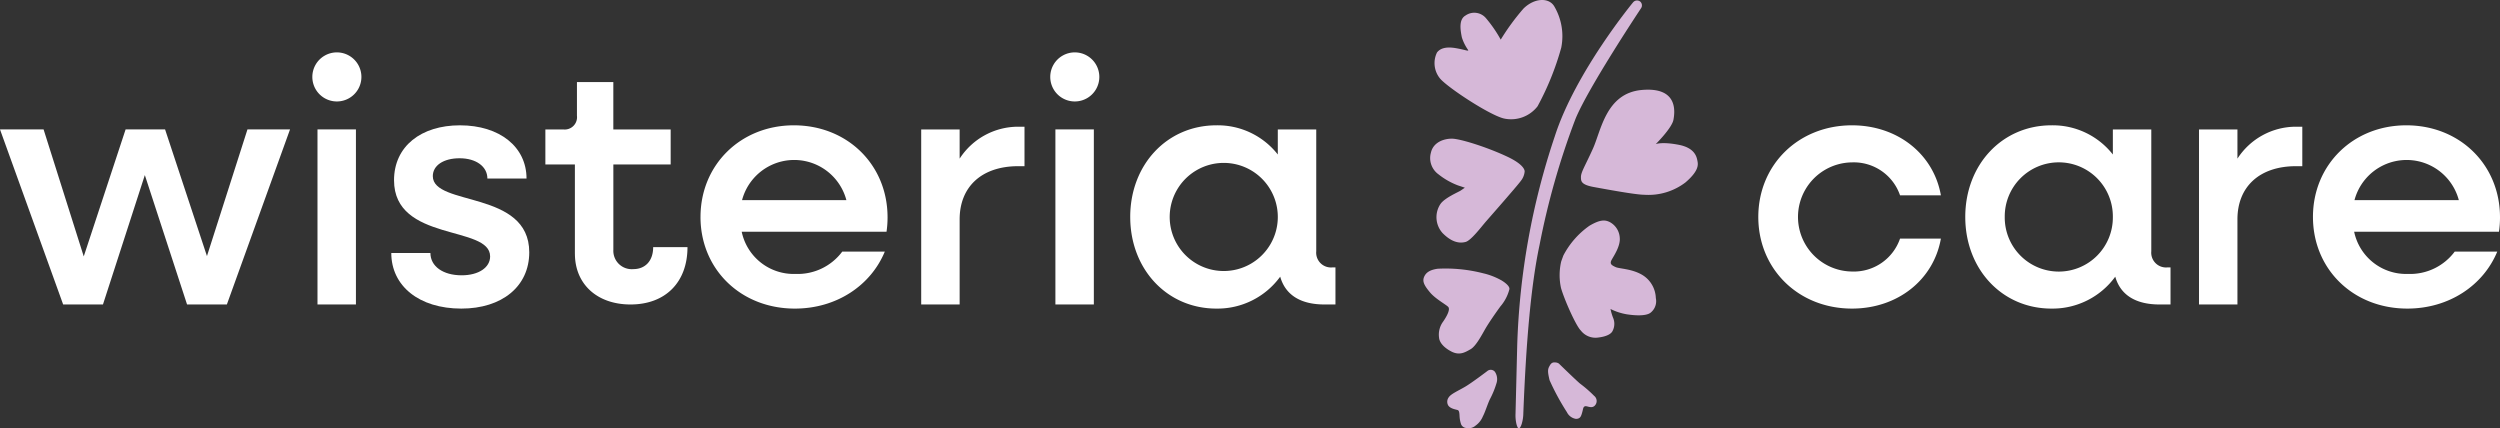
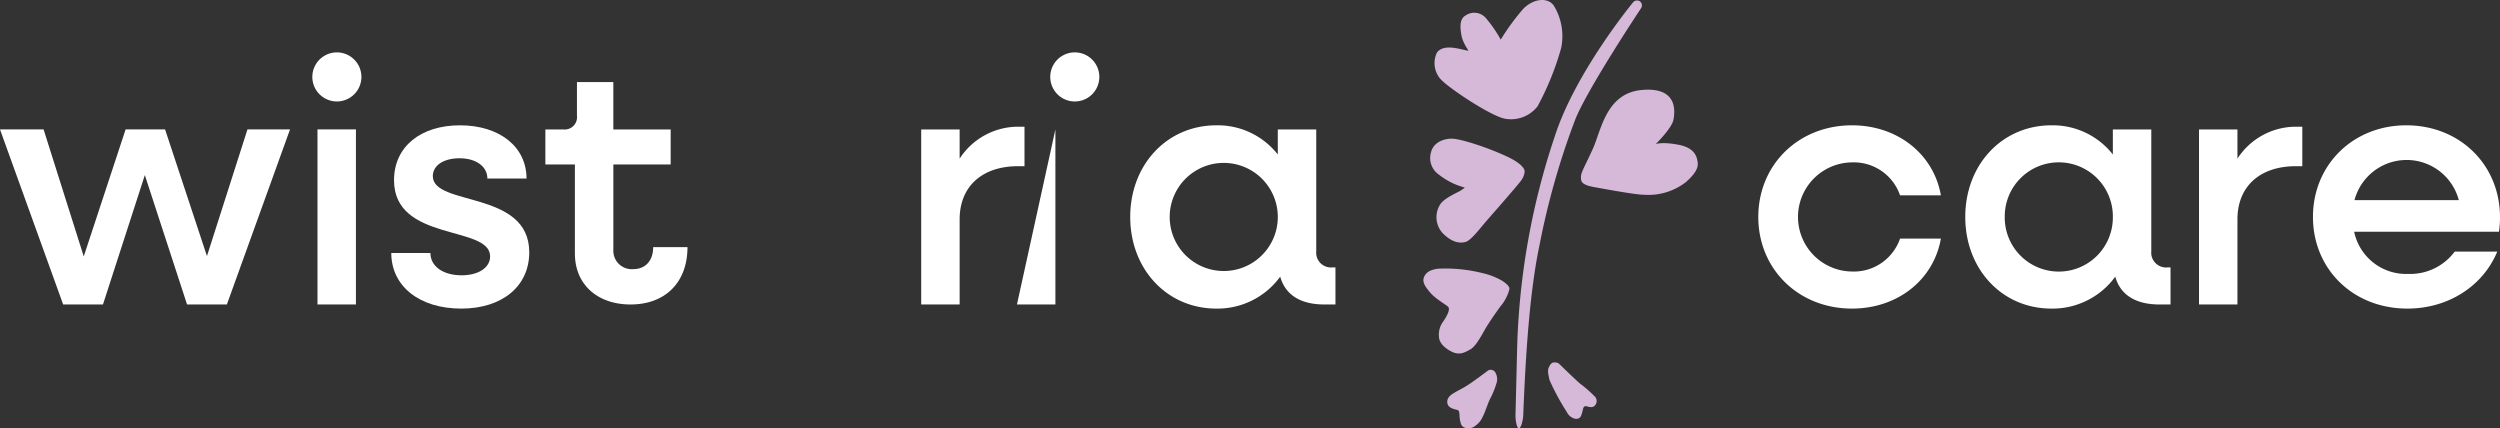
<svg xmlns="http://www.w3.org/2000/svg" id="Group_44" data-name="Group 44" width="427.936" height="73.316" viewBox="0 0 427.936 73.316">
  <rect x="0" y="0" width="427.936" height="73.316" fill="#333333" stroke="none" />
  <defs>
    <clipPath id="clip-path">
      <rect id="Rectangle_1" data-name="Rectangle 1" width="427.936" height="73.316" fill="#fff" />
    </clipPath>
    <clipPath id="clip-path-2">
      <rect id="Rectangle_2" data-name="Rectangle 2" width="427.936" height="73.316" fill="none" />
    </clipPath>
  </defs>
  <path id="Path_2" data-name="Path 2" d="M42.358,34.354,35.426,56.033,28.258,34.354H21.5L14.335,56.091,7.461,34.354H0L10.81,64.316h6.815l7.168-22.148,7.226,22.148h6.815l10.81-29.962Z" transform="translate(0 -12.199)" fill="#fff" />
  <g id="Group_2" data-name="Group 2">
    <g id="Group_1" data-name="Group 1" clip-path="url(#clip-path)">
      <path id="Path_3" data-name="Path 3" d="M82.9,18.12a4.2,4.2,0,0,1,8.4,0,4.2,4.2,0,0,1-8.4,0m.882,8.988h6.58V57.07h-6.58Z" transform="translate(-29.436 -4.953)" fill="#fff" />
      <path id="Path_4" data-name="Path 4" d="M103.851,55.115h6.7c0,2.291,2.173,3.819,5.346,3.819,2.938,0,4.876-1.351,4.876-3.231,0-5.4-16.449-2.409-16.449-13.042,0-5.816,4.641-9.4,11.28-9.4,6.815,0,11.4,3.7,11.4,9.106h-6.7c0-2.057-1.939-3.466-4.759-3.466-2.761,0-4.583,1.234-4.583,3.055,0,5.229,16.509,2.35,16.509,13.042,0,5.817-4.641,9.635-11.632,9.635-7.226,0-11.985-3.877-11.985-9.517" transform="translate(-36.876 -11.81)" fill="#fff" />
      <path id="Path_5" data-name="Path 5" d="M149.805,51.158V35.883h-5.052V29.891h3.055a2.109,2.109,0,0,0,2.349-2.349V21.784h6.228v8.107H166.2v5.993h-9.811V50.512a3.147,3.147,0,0,0,3.407,3.29c2.056,0,3.408-1.41,3.408-3.76h5.875c0,5.993-3.76,9.811-9.752,9.811-5.7,0-9.517-3.466-9.517-8.694" transform="translate(-51.399 -7.735)" fill="#fff" />
-       <path id="Path_6" data-name="Path 6" d="M185.93,48.947c0-8.93,6.874-15.686,15.979-15.686,9.165,0,16.038,6.756,16.038,15.745a16.846,16.846,0,0,1-.176,2.467H192.98A9.091,9.091,0,0,0,202.2,58.7a9.515,9.515,0,0,0,7.99-3.819h7.285c-2.409,5.817-8.284,9.752-15.393,9.752-9.282,0-16.155-6.756-16.155-15.685m7.108-2.879H210.9a9.237,9.237,0,0,0-17.86,0" transform="translate(-66.02 -11.81)" fill="#fff" />
      <path id="Path_7" data-name="Path 7" d="M244.506,34.1h6.58v4.994a11.93,11.93,0,0,1,10.046-5.464h1.057v6.756h-1.057c-6.345,0-10.046,3.584-10.046,9.106V64.057h-6.58Z" transform="translate(-86.82 -11.94)" fill="#fff" />
-       <path id="Path_8" data-name="Path 8" d="M278.759,18.12a4.2,4.2,0,0,1,8.4,0,4.2,4.2,0,0,1-8.4,0m.881,8.988h6.58V57.07h-6.58Z" transform="translate(-98.982 -4.953)" fill="#fff" />
+       <path id="Path_8" data-name="Path 8" d="M278.759,18.12a4.2,4.2,0,0,1,8.4,0,4.2,4.2,0,0,1-8.4,0m.881,8.988V57.07h-6.58Z" transform="translate(-98.982 -4.953)" fill="#fff" />
      <path id="Path_9" data-name="Path 9" d="M299.984,48.947c0-8.93,6.286-15.686,14.746-15.686a13.071,13.071,0,0,1,10.516,4.994V33.967h6.58V54.822a2.533,2.533,0,0,0,2.761,2.762h.528v6.345h-1.879c-4.113,0-6.7-1.645-7.578-4.759a13.281,13.281,0,0,1-10.927,5.463c-8.46,0-14.746-6.756-14.746-15.685m25.262,0a9.253,9.253,0,1,0-18.506,0,9.253,9.253,0,1,0,18.506,0" transform="translate(-106.519 -11.81)" fill="#fff" />
      <path id="Path_10" data-name="Path 10" d="M466.69,48.947c0-8.93,6.874-15.686,16.038-15.686,7.813,0,13.982,4.936,15.216,11.985h-6.991a8.367,8.367,0,0,0-8.225-5.64,9.341,9.341,0,0,0,0,18.681,8.367,8.367,0,0,0,8.225-5.64h6.991c-1.233,7.05-7.4,11.985-15.216,11.985-9.165,0-16.038-6.756-16.038-15.685" transform="translate(-165.713 -11.81)" fill="#fff" />
      <path id="Path_11" data-name="Path 11" d="M521.622,48.947c0-8.93,6.287-15.686,14.746-15.686a13.071,13.071,0,0,1,10.516,4.994V33.967h6.58V54.822a2.533,2.533,0,0,0,2.761,2.762h.53v6.345h-1.88c-4.113,0-6.7-1.645-7.579-4.759a13.279,13.279,0,0,1-10.928,5.463c-8.459,0-14.746-6.756-14.746-15.685m25.262,0a9.253,9.253,0,1,0-18.505,0,9.253,9.253,0,1,0,18.505,0" transform="translate(-185.218 -11.81)" fill="#fff" />
      <path id="Path_12" data-name="Path 12" d="M583.66,34.1h6.579v4.994a11.931,11.931,0,0,1,10.046-5.464h1.058v6.756h-1.058c-6.345,0-10.046,3.584-10.046,9.106V64.057H583.66Z" transform="translate(-207.247 -11.94)" fill="#fff" />
      <path id="Path_13" data-name="Path 13" d="M613.905,48.947c0-8.93,6.874-15.686,15.979-15.686,9.165,0,16.038,6.756,16.038,15.745a16.848,16.848,0,0,1-.176,2.467H620.955a9.09,9.09,0,0,0,9.224,7.226,9.515,9.515,0,0,0,7.99-3.819h7.285c-2.409,5.817-8.284,9.752-15.393,9.752-9.282,0-16.155-6.756-16.155-15.685m7.108-2.879h17.859a9.237,9.237,0,0,0-17.859,0" transform="translate(-217.986 -11.81)" fill="#fff" />
    </g>
  </g>
  <g id="Group_4" data-name="Group 4">
    <g id="Group_3" data-name="Group 3" clip-path="url(#clip-path-2)">
      <path id="Path_14" data-name="Path 14" d="M422.369.447s-9.852,11.917-13.392,22.91A124.019,124.019,0,0,0,402.541,59.1l-.291,11.8a6.754,6.754,0,0,0,.1,1.447c.117.611.286,1.007.466,1.016.156.008.332-.276.489-.746a6.587,6.587,0,0,0,.281-1.848c.461-11.879,1.276-21.766,2.782-28.823a129.928,129.928,0,0,1,6.125-21.5c2.156-5.341,11.239-18.988,11.239-18.988a.869.869,0,0,0-.13-1.141.874.874,0,0,0-1.237.139" transform="translate(-142.831 -0.04)" fill="#d6b8d8" />
      <path id="Path_15" data-name="Path 15" d="M432.415,33.123s2.767-2.736,3.034-4.167.762-5.639-5.392-5.105-6.977,6.926-8.4,10.066-2.062,4.028-2.043,4.9c.014.626,0,1.252,2.2,1.65,2.142.388,7.143,1.322,8.634,1.325a10.452,10.452,0,0,0,7.043-2.1c2.262-1.928,2.2-3,2.081-3.614s-.317-2.276-3.208-2.837-3.949-.121-3.949-.121" transform="translate(-148.998 -8.453)" fill="#d6b8d8" />
-       <path id="Path_16" data-name="Path 16" d="M414.222,65.527a10.326,10.326,0,0,0-.037,4.563c.587,2.052,2.581,6.505,3.395,7.281a3.163,3.163,0,0,0,2.932,1.2c1.487-.171,2.3-.626,2.531-1.194a2.623,2.623,0,0,0,.053-2.2,8.835,8.835,0,0,1-.44-1.5,9.838,9.838,0,0,0,2.807.916c1.539.237,3.239.288,4-.239a2.513,2.513,0,0,0,.951-2.55,4.8,4.8,0,0,0-2.371-3.988c-1.817-1.047-3.892-1.014-4.527-1.316s-1.066-.512-.655-1.25,1.523-2.369,1.378-3.79a3.25,3.25,0,0,0-1.747-2.679c-.753-.35-1.548-.466-3.45.657a14.266,14.266,0,0,0-4.458,5.093Z" transform="translate(-146.98 -20.789)" fill="#d6b8d8" />
      <path id="Path_17" data-name="Path 17" d="M412.766,96.413s3.247,3.162,3.666,3.457a20.881,20.881,0,0,1,2.338,2.039,1.127,1.127,0,0,1,0,1.779c-.564.4-1.289-.123-1.592.019s-.27.418-.445,1.029-.3,1.127-1.088,1.115a2.067,2.067,0,0,1-1.528-1.138,41.508,41.508,0,0,1-2.97-5.476c-.3-1.277-.356-1.779-.073-2.315.263-.5.461-.8,1.1-.726a1.136,1.136,0,0,1,.6.217" transform="translate(-145.899 -34.154)" fill="#d6b8d8" />
      <path id="Path_18" data-name="Path 18" d="M391.031,98.327a.924.924,0,0,1,1.239.148,2.265,2.265,0,0,1,.328,1.823,15.076,15.076,0,0,1-1.161,2.872c-.382.772-.809,2.189-1.209,2.938a3.606,3.606,0,0,1-1.261,1.6,1.758,1.758,0,0,1-1.51.409,1.048,1.048,0,0,1-.964-.649,5.02,5.02,0,0,1-.259-1.356c-.027-.509-.046-.971-.322-1.069s-1.3-.22-1.646-.838a1.266,1.266,0,0,1,.132-1.368c.379-.575,1.663-1.119,2.841-1.819s3.794-2.689,3.794-2.689" transform="translate(-136.393 -34.851)" fill="#d6b8d8" />
      <path id="Path_19" data-name="Path 19" d="M391.091,73.24s1.536.858,1.43,1.552a7.264,7.264,0,0,1-1.537,2.943c-.918,1.258-2,2.838-2.539,3.759s-1.6,3.018-2.562,3.569-1.908,1.122-3.319.386-2.024-1.635-2.083-2.344a3.751,3.751,0,0,1,.72-2.8c.85-1.247,1.117-2.071.887-2.427s-2.169-1.361-3.145-2.521-1.349-1.866-1.04-2.634.978-1.236,2.333-1.432a25.867,25.867,0,0,1,7.81.782,11.616,11.616,0,0,1,3.045,1.171" transform="translate(-134.149 -25.29)" fill="#d6b8d8" />
      <path id="Path_20" data-name="Path 20" d="M395.771,42.45s.233-1.061-3-2.577c-3.53-1.654-8.034-3.05-9.426-3.065-1.445-.015-3.21.637-3.61,2.372a3.426,3.426,0,0,0,1.291,3.731,12.282,12.282,0,0,0,3.345,1.9l1.166.388-.691.478c-.368.254-2.7,1.221-3.467,2.289a4.06,4.06,0,0,0,.364,5.02c1.654,1.658,2.972,1.75,3.92,1.5s2.7-2.6,3.541-3.561,5.31-6.048,5.916-6.888a3,3,0,0,0,.654-1.6" transform="translate(-134.793 -13.07)" fill="#d6b8d8" />
      <path id="Path_21" data-name="Path 21" d="M392.078,6.785a39.135,39.135,0,0,1,3.908-5.33c1.877-1.834,4.311-1.893,5.23-.412a10.047,10.047,0,0,1,1.224,7.112A47.588,47.588,0,0,1,398.381,18.2a5.737,5.737,0,0,1-5.671,2.1c-2.386-.48-9.842-5.388-11.049-6.9a4.135,4.135,0,0,1-.493-4.411c.581-.768,1.639-1.026,3.264-.74s2.106.551,2.09.338a7.716,7.716,0,0,1-1.1-2.195c-.233-1.181-.573-3.043.618-3.727a2.614,2.614,0,0,1,3.543.482,22.434,22.434,0,0,1,2.5,3.641" transform="translate(-135.193 0)" fill="#d6b8d8" />
    </g>
  </g>
</svg>